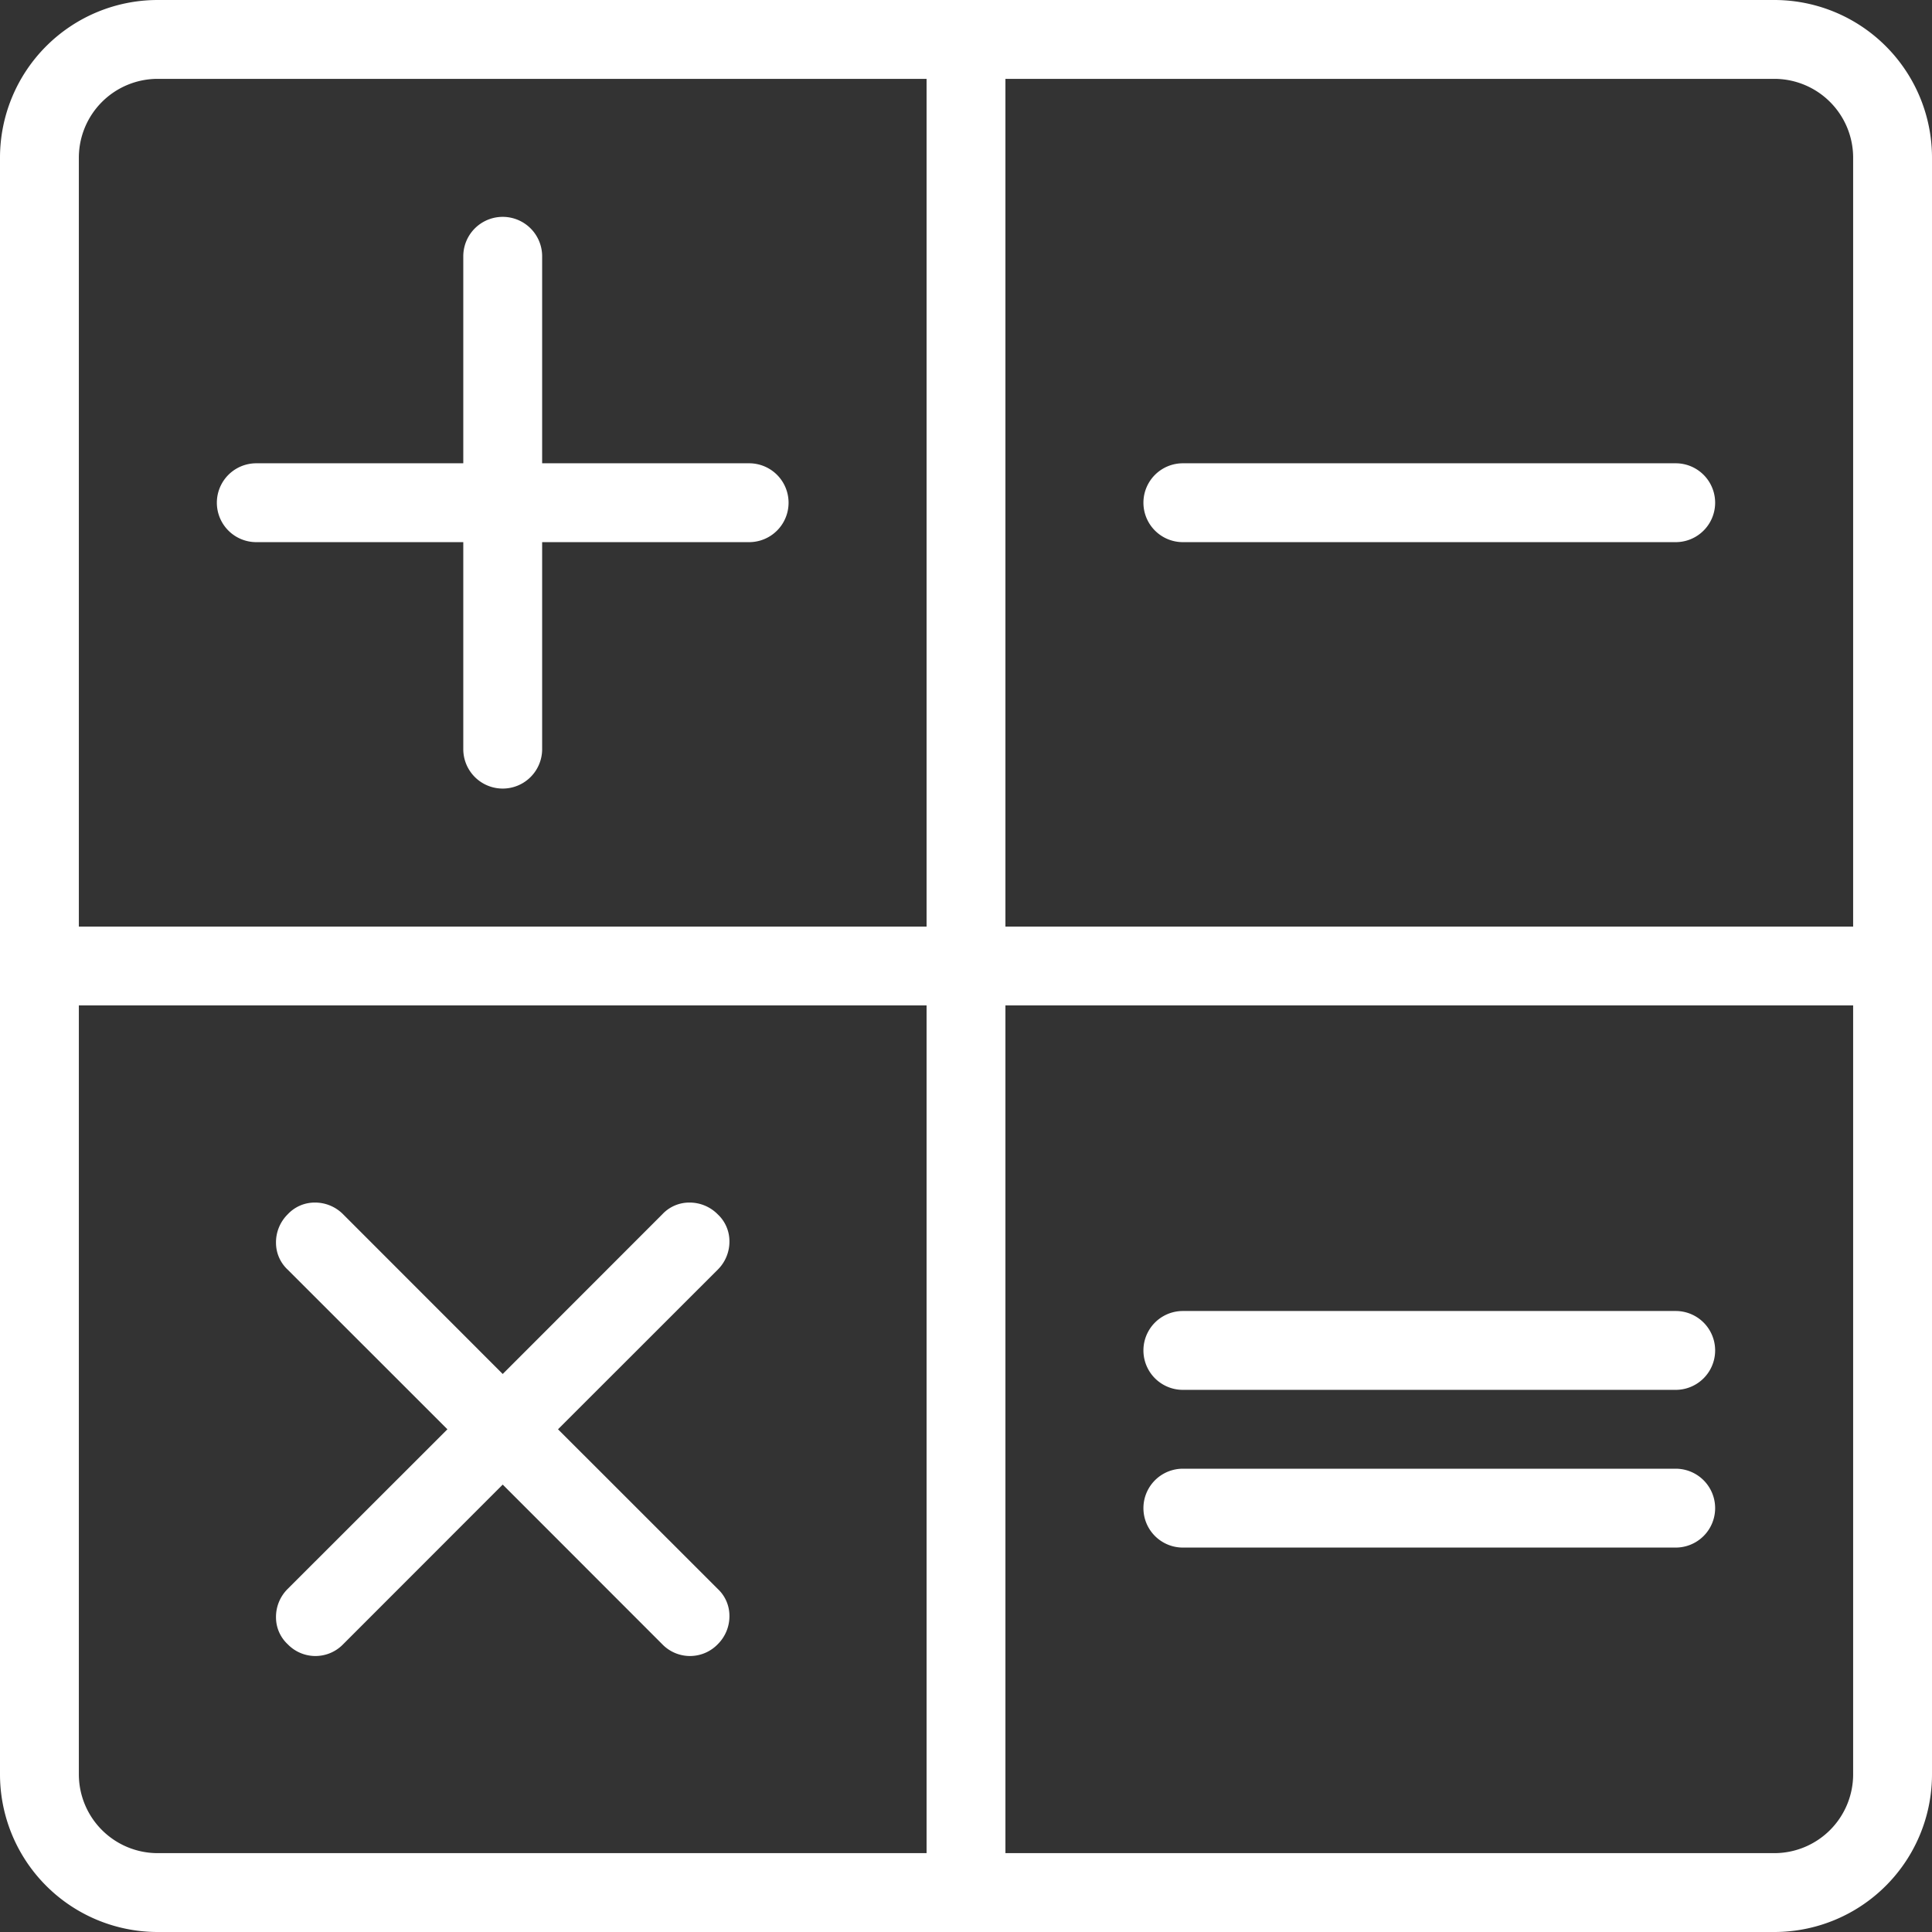
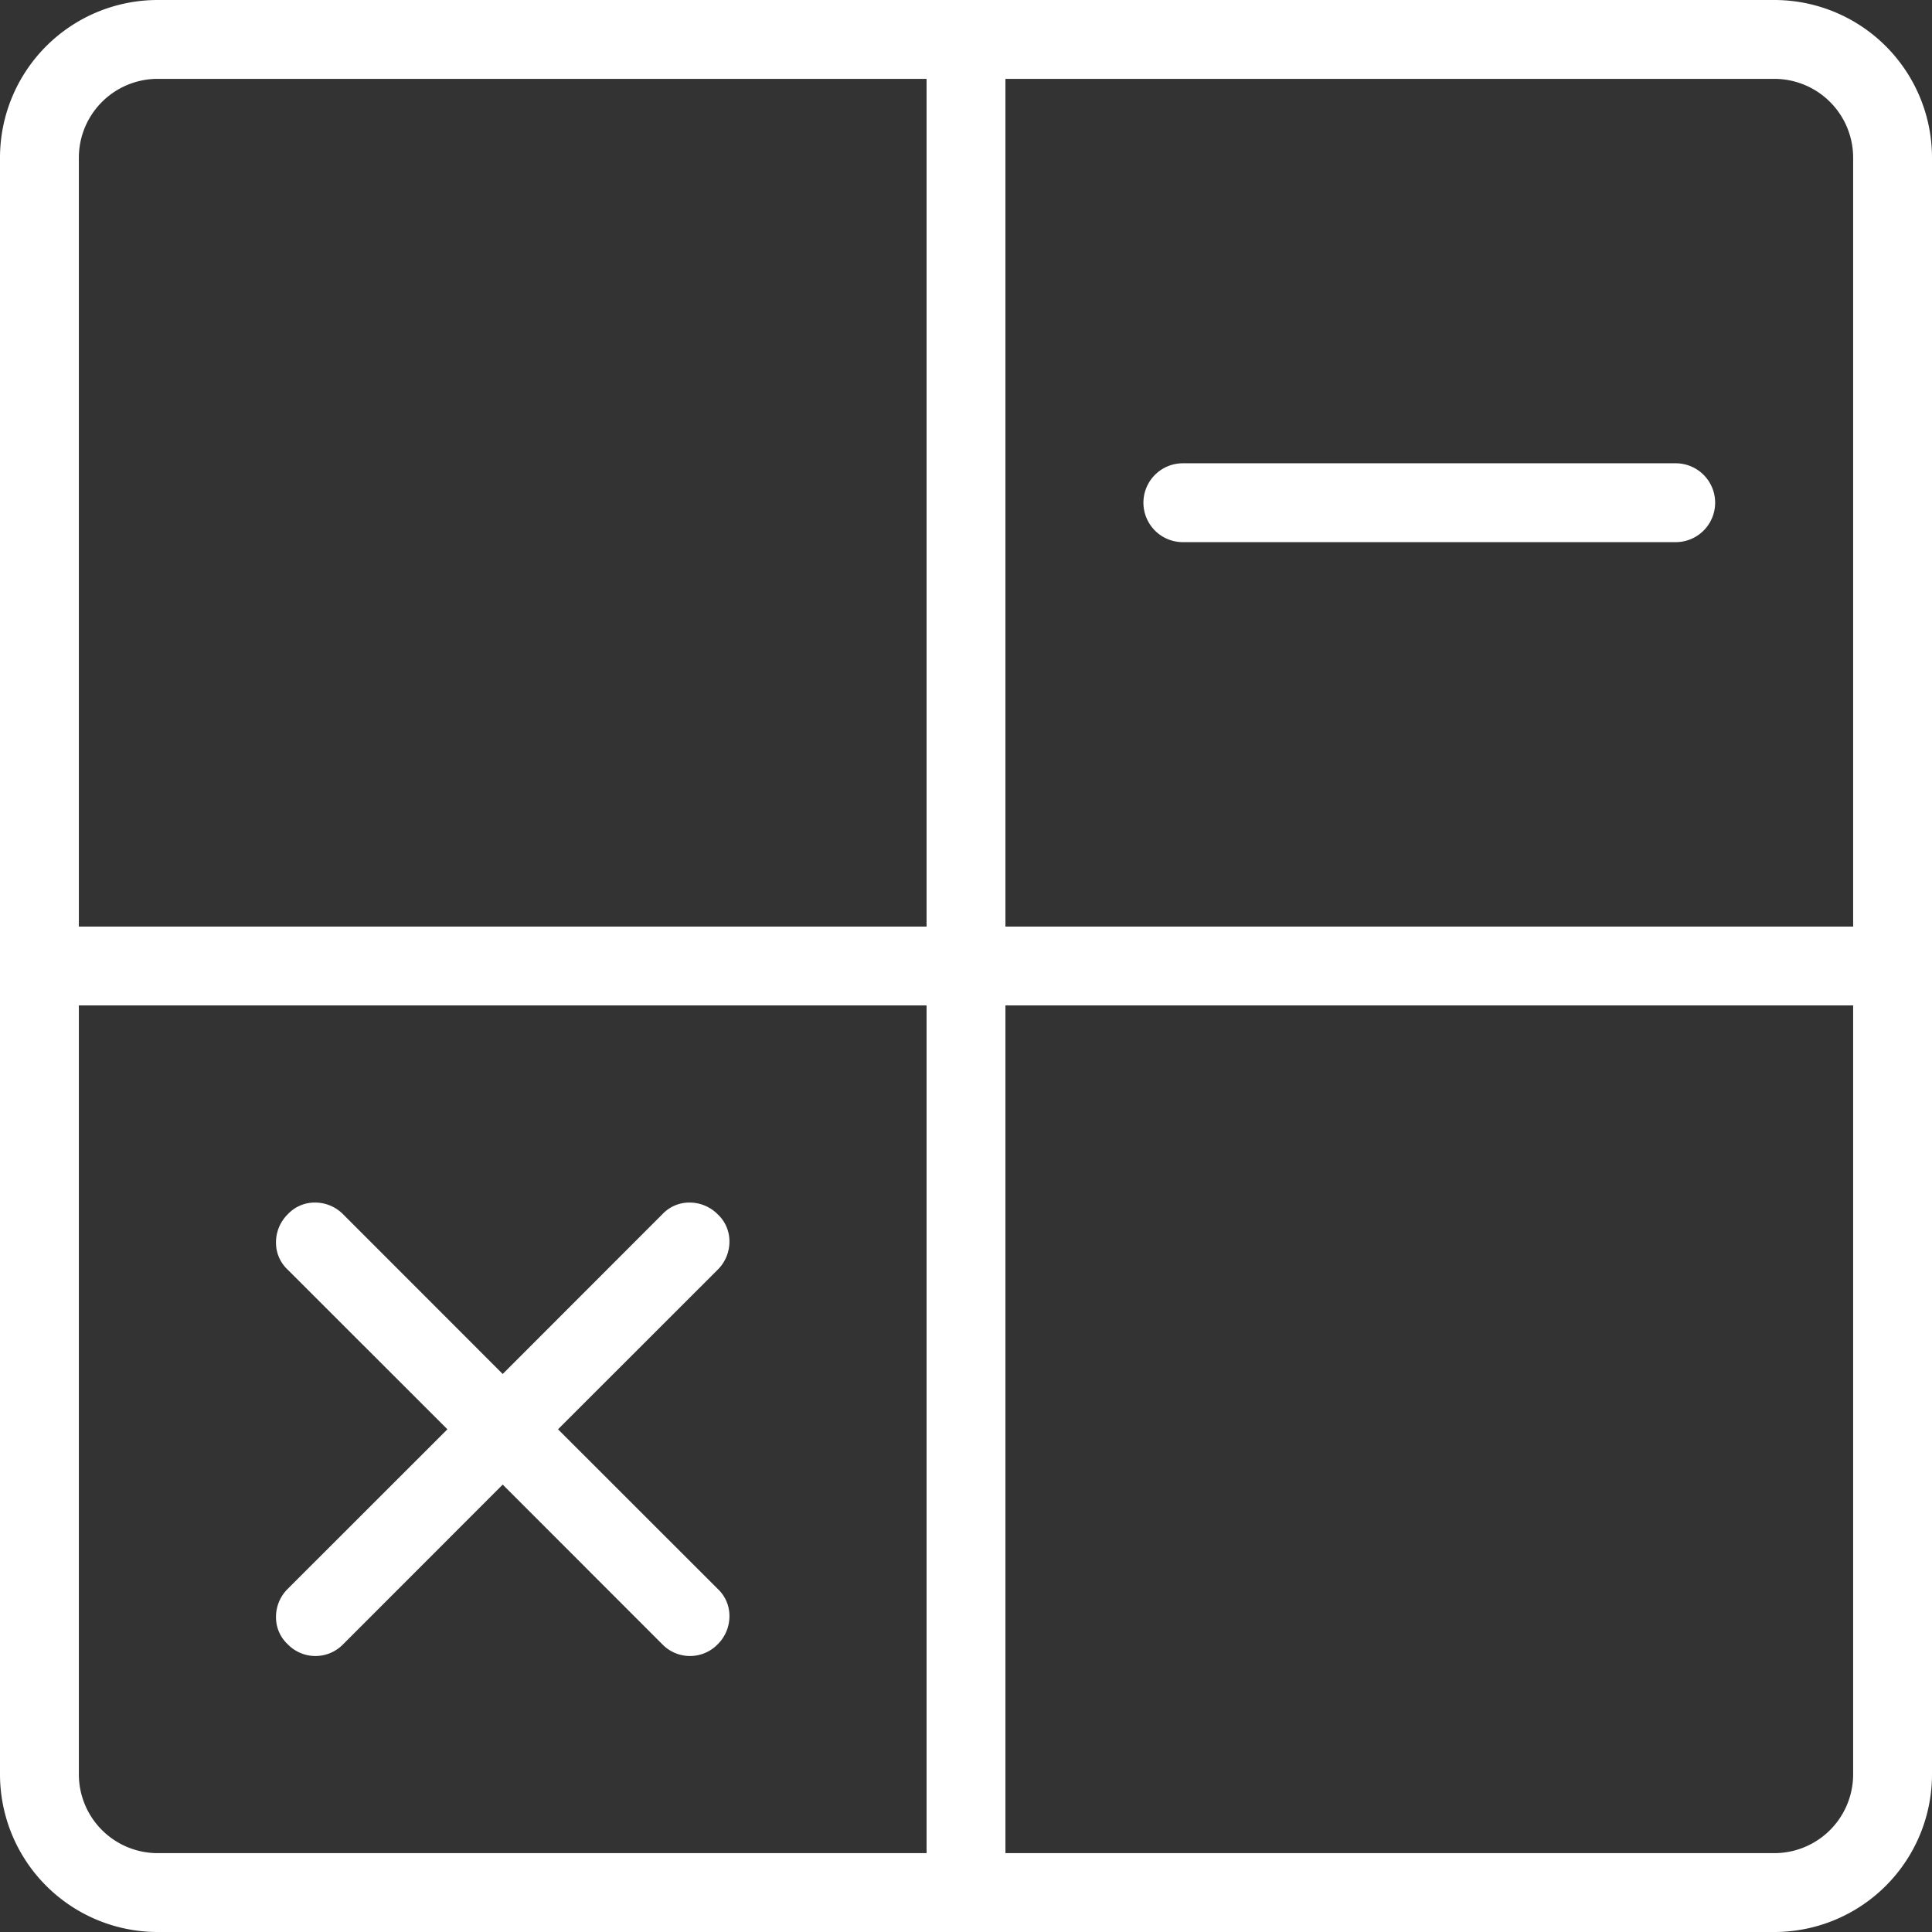
<svg xmlns="http://www.w3.org/2000/svg" id="Calque_1" data-name="Calque 1" viewBox="0 0 196 196">
  <rect x="0" y="0" width="196" height="196" fill="#333333" stroke="none" />
  <path d="M180,0H16A16,16,0,0,0,0,16V180a16,16,0,0,0,16,16H180a16,16,0,0,0,16-16V16A16,16,0,0,0,180,0Zm0,188H102V102h86v78A8,8,0,0,1,180,188Zm8-172V94H102V8h78A8,8,0,0,1,188,16ZM94,102v86H16a8,8,0,0,1-8-8V102ZM16,8H94V94H8V16A8,8,0,0,1,16,8Z" fill="#fff" />
-   <path d="M26,55H47V76a4,4,0,0,0,8,0V55H76a4,4,0,0,0,0-8H55V26a4,4,0,0,0-8,0V47H26a4,4,0,0,0,0,8Z" fill="#fff" />
  <path d="M170,47H120a4,4,0,0,0,0,8h50a4,4,0,0,0,0-8Z" fill="#fff" />
  <path d="M28,164.12a3.73,3.73,0,0,0,1.19,2.69,3.91,3.91,0,0,0,5.53.09l.09-.09L51,150.61l16.19,16.2a3.91,3.91,0,0,0,5.53.09l.09-.09A4,4,0,0,0,74,163.88a3.73,3.73,0,0,0-1.19-2.69L56.61,145l16.2-16.19A4,4,0,0,0,74,125.88a3.73,3.73,0,0,0-1.19-2.69A4,4,0,0,0,69.88,122a3.73,3.73,0,0,0-2.69,1.19L51,139.39l-16.19-16.2A4,4,0,0,0,31.88,122a3.73,3.73,0,0,0-2.69,1.19A4,4,0,0,0,28,126.12a3.73,3.73,0,0,0,1.19,2.69L45.39,145l-16.2,16.19A4,4,0,0,0,28,164.12Z" fill="#fff" />
-   <path d="M170,149H120a4,4,0,0,0,0,8h50a4,4,0,0,0,0-8Z" fill="#fff" />
-   <path d="M170,133H120a4,4,0,0,0,0,8h50a4,4,0,0,0,0-8Z" fill="#fff" />
</svg>